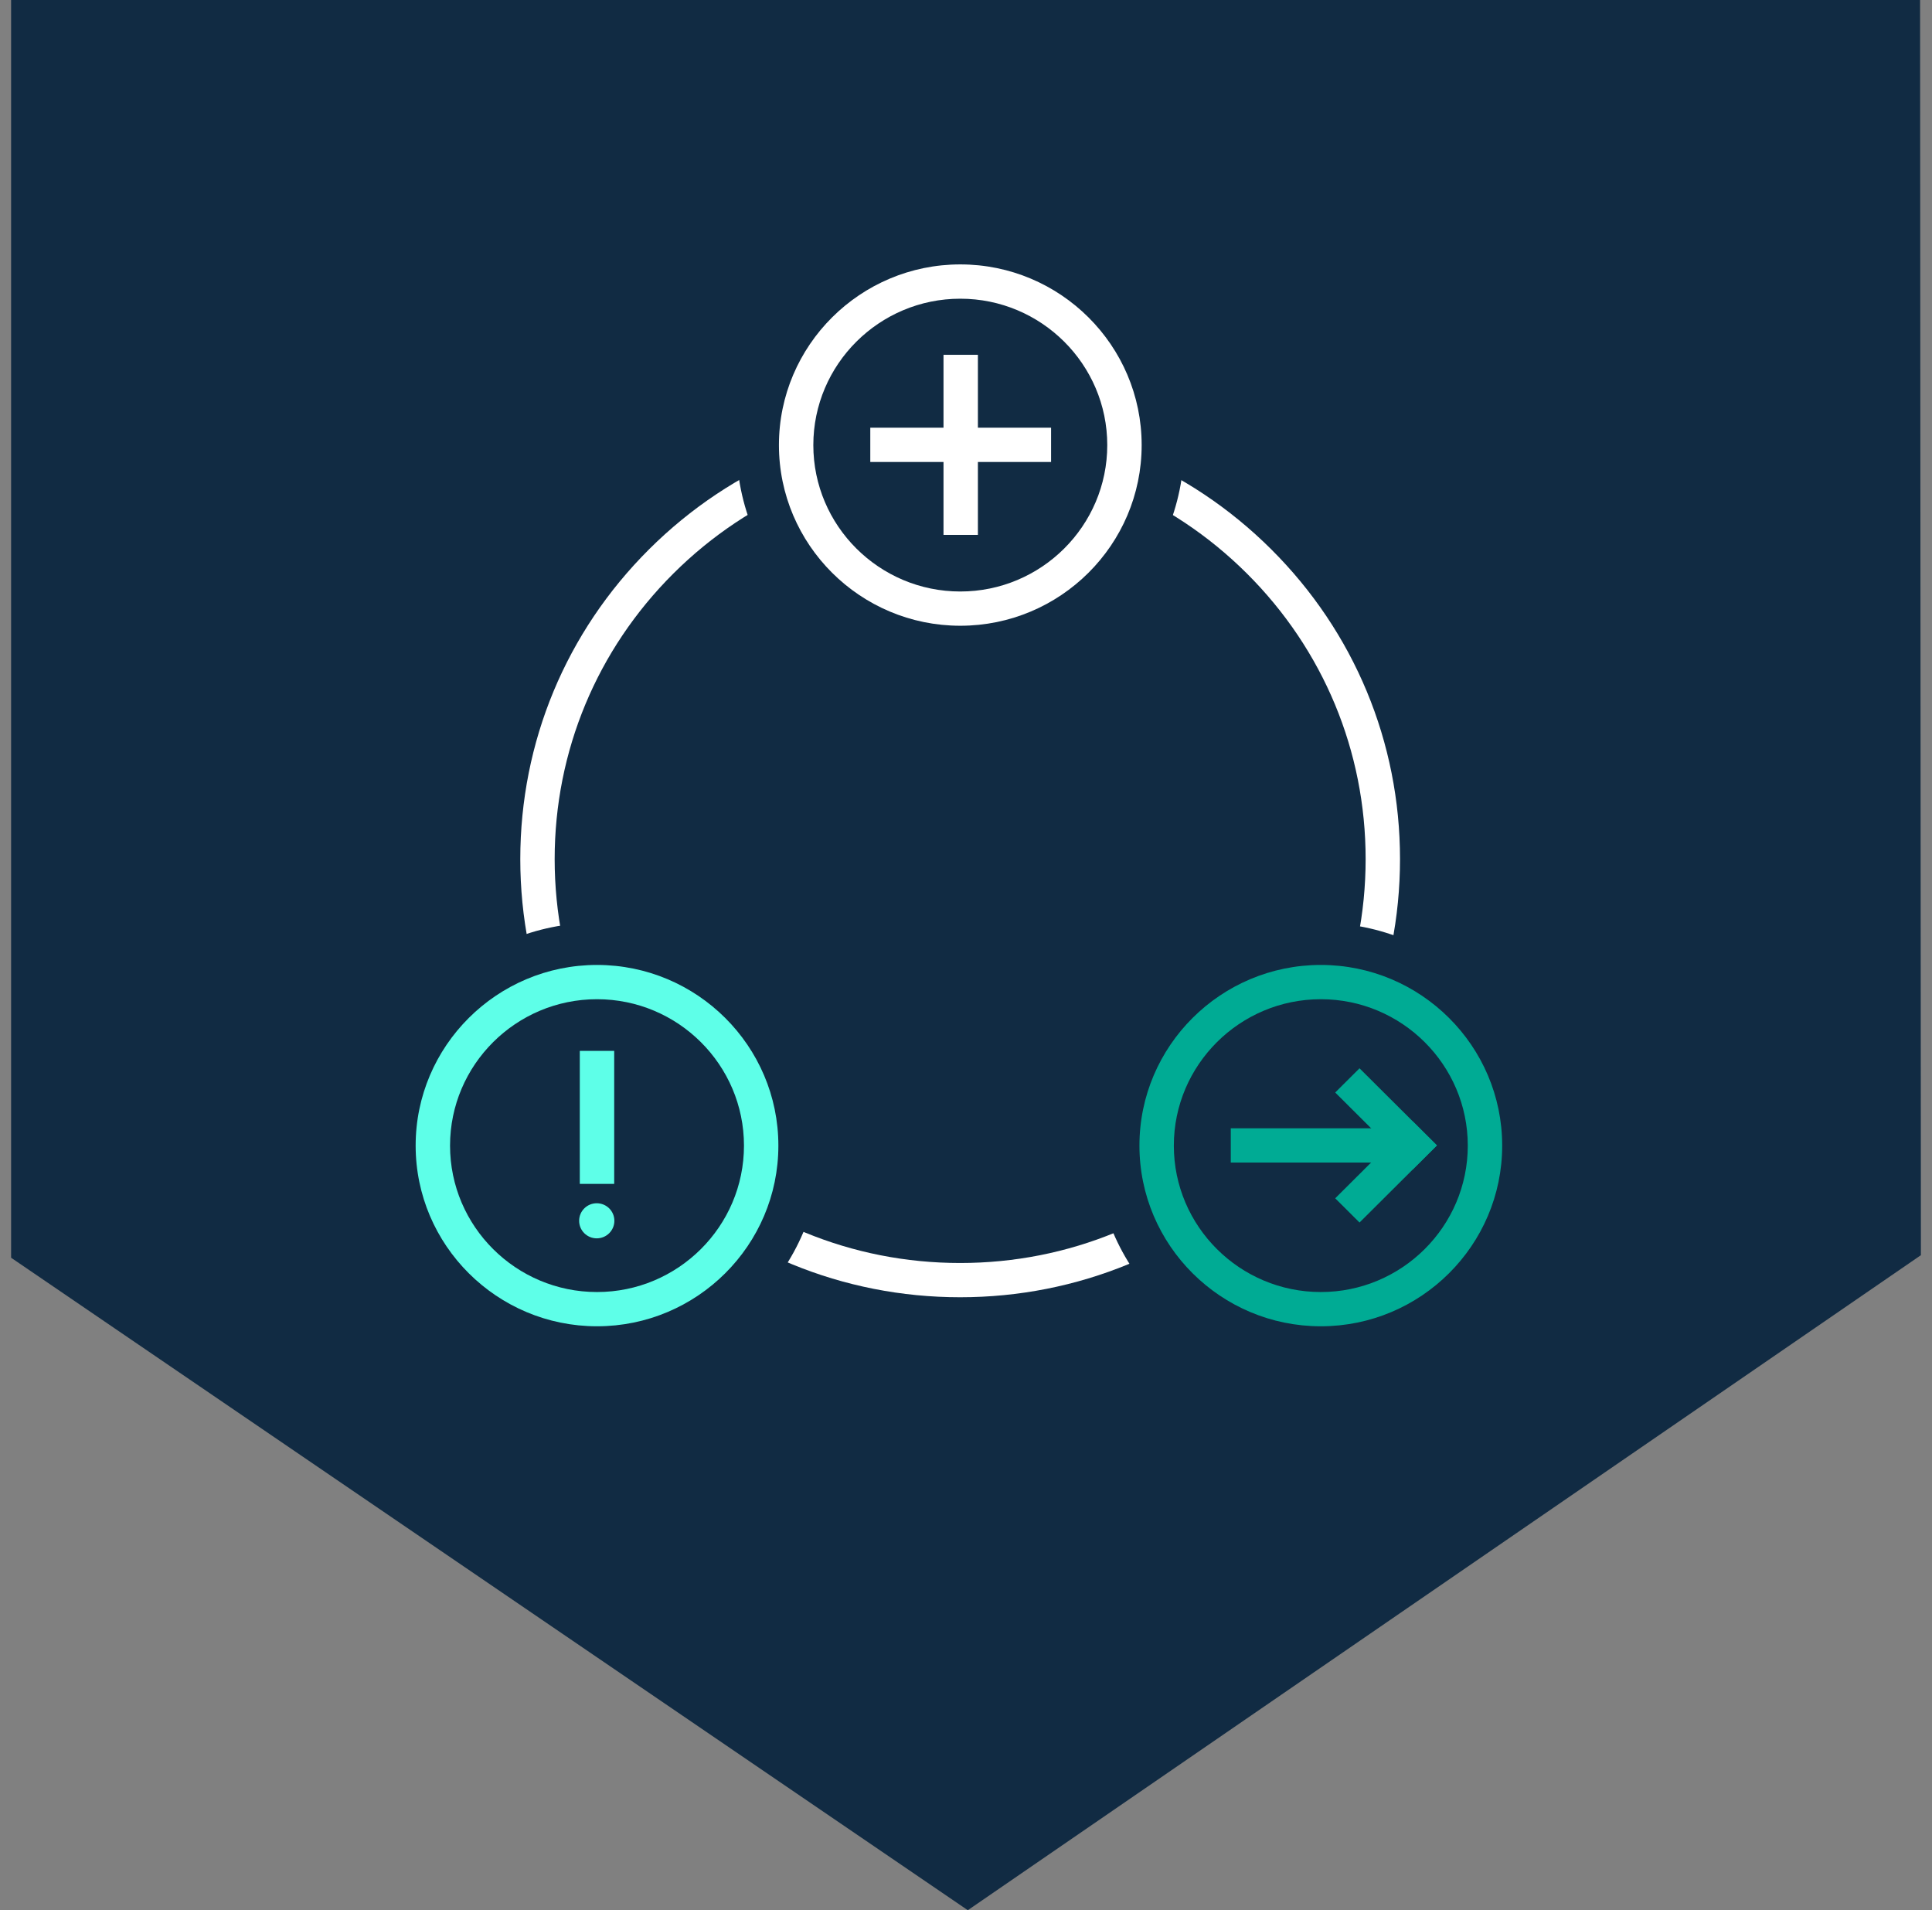
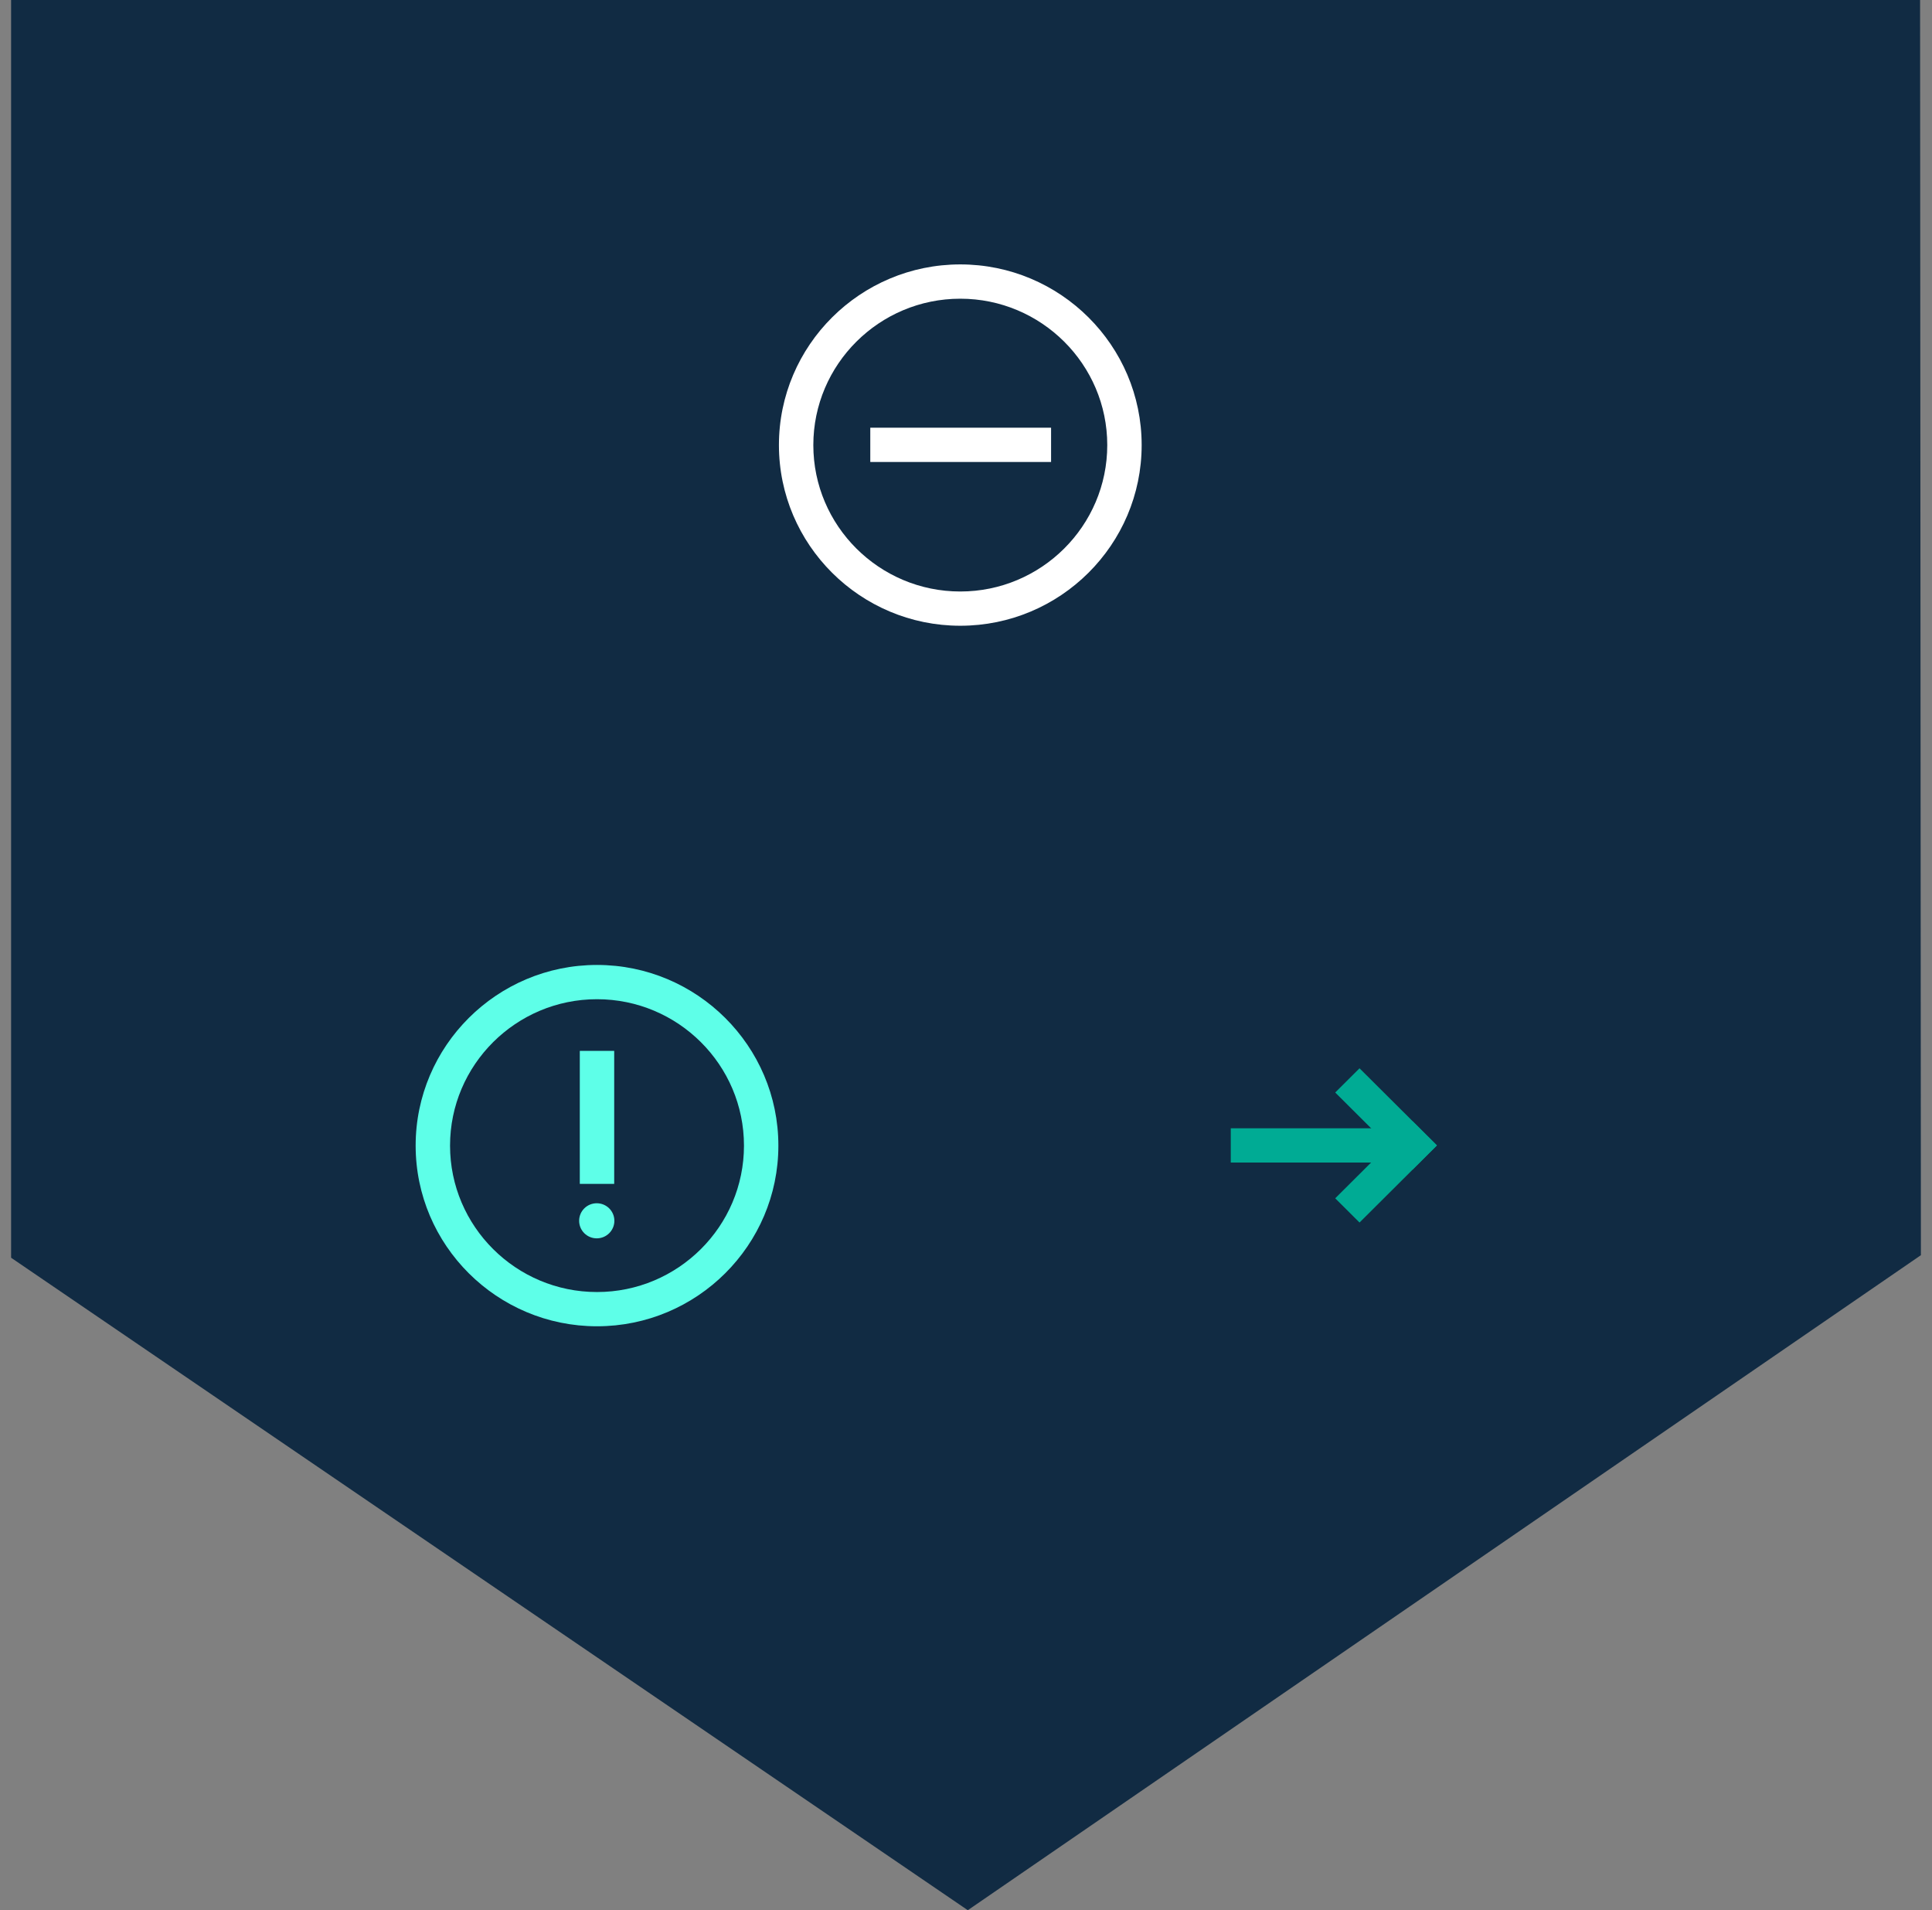
<svg xmlns="http://www.w3.org/2000/svg" width="87" height="86" viewBox="0 0 87 86" fill="none">
  <rect x="0" y="0" width="87" height="86" fill="#808080" stroke="none" />
  <g clip-path="url(#clip0_1_137)">
    <path d="M0.5 0H86.463L86.5 56.51L43.581 86L0.5 56.625V0Z" fill="#112B43" />
-     <path d="M43.237 57.634C53.749 57.634 62.271 49.147 62.271 38.678C62.271 28.209 53.749 19.722 43.237 19.722C32.724 19.722 24.202 28.209 24.202 38.678C24.202 49.147 32.724 57.634 43.237 57.634Z" fill="#112B43" />
-     <path d="M43.237 58.404C37.946 58.404 32.971 56.352 29.23 52.627C25.489 48.901 23.429 43.946 23.429 38.678C23.429 33.409 25.489 28.455 29.23 24.729C32.971 21.003 37.946 18.951 43.237 18.951C48.527 18.951 53.502 21.003 57.243 24.729C60.984 28.455 63.044 33.409 63.044 38.678C63.044 43.946 60.984 48.901 57.243 52.627C53.502 56.352 48.527 58.404 43.237 58.404ZM43.237 20.493C38.36 20.493 33.774 22.385 30.325 25.819C26.877 29.254 24.977 33.821 24.977 38.678C24.977 43.535 26.877 48.102 30.325 51.536C33.774 54.971 38.359 56.862 43.237 56.862C48.114 56.862 52.7 54.971 56.148 51.536C59.597 48.102 61.496 43.535 61.496 38.678C61.496 33.821 59.597 29.254 56.148 25.819C52.7 22.385 48.114 20.493 43.237 20.493Z" fill="white" />
    <path d="M43.243 30.078C48.81 30.078 53.323 25.583 53.323 20.039C53.323 14.495 48.81 10.001 43.243 10.001C37.676 10.001 33.163 14.495 33.163 20.039C33.163 25.583 37.676 30.078 43.243 30.078Z" fill="#112B43" />
    <path d="M59.411 61.618C64.978 61.618 69.491 57.123 69.491 51.579C69.491 46.035 64.978 41.541 59.411 41.541C53.844 41.541 49.331 46.035 49.331 51.579C49.331 57.123 53.844 61.618 59.411 61.618Z" fill="#112B43" />
    <path d="M26.884 61.618C32.451 61.618 36.964 57.123 36.964 51.579C36.964 46.035 32.451 41.541 26.884 41.541C21.317 41.541 16.804 46.035 16.804 51.579C16.804 57.123 21.317 61.618 26.884 61.618Z" fill="#112B43" />
    <path d="M43.243 27.402C47.326 27.402 50.636 24.105 50.636 20.039C50.636 15.973 47.326 12.677 43.243 12.677C39.16 12.677 35.85 15.973 35.85 20.039C35.85 24.105 39.16 27.402 43.243 27.402Z" fill="#112B43" />
    <path d="M43.243 28.172C38.739 28.172 35.076 24.523 35.076 20.038C35.076 15.553 38.739 11.904 43.243 11.904C47.747 11.904 51.41 15.553 51.41 20.038C51.41 24.523 47.747 28.172 43.243 28.172ZM43.243 13.448C39.594 13.448 36.625 16.405 36.625 20.039C36.625 23.673 39.594 26.63 43.243 26.63C46.892 26.63 49.861 23.673 49.861 20.039C49.861 16.405 46.892 13.448 43.243 13.448Z" fill="white" />
    <path d="M59.478 58.939C63.561 58.939 66.871 55.643 66.871 51.577C66.871 47.511 63.561 44.214 59.478 44.214C55.395 44.214 52.085 47.511 52.085 51.577C52.085 55.643 55.395 58.939 59.478 58.939Z" fill="#112B43" />
-     <path d="M59.478 59.711C54.974 59.711 51.31 56.062 51.31 51.577C51.31 47.092 54.974 43.443 59.478 43.443C63.981 43.443 67.645 47.092 67.645 51.577C67.645 56.062 63.981 59.711 59.478 59.711ZM59.478 44.986C55.829 44.986 52.859 47.943 52.859 51.578C52.859 55.212 55.829 58.169 59.478 58.169C63.127 58.169 66.096 55.212 66.096 51.578C66.096 47.943 63.127 44.986 59.478 44.986Z" fill="#00AB94" />
    <path d="M26.884 58.939C30.967 58.939 34.277 55.643 34.277 51.577C34.277 47.511 30.967 44.214 26.884 44.214C22.801 44.214 19.491 47.511 19.491 51.577C19.491 55.643 22.801 58.939 26.884 58.939Z" fill="#112B43" />
    <path d="M26.884 59.711C22.38 59.711 18.717 56.062 18.717 51.577C18.717 47.092 22.38 43.443 26.884 43.443C31.387 43.443 35.051 47.092 35.051 51.577C35.051 56.062 31.387 59.711 26.884 59.711ZM26.884 44.986C23.235 44.986 20.266 47.943 20.266 51.578C20.266 55.212 23.235 58.169 26.884 58.169C30.533 58.169 33.502 55.212 33.502 51.578C33.502 47.943 30.533 44.986 26.884 44.986Z" fill="#5EFFE8" />
    <path d="M47.331 19.256H39.19V20.799H47.331V19.256Z" fill="white" />
-     <path d="M44.036 15.974H42.487V24.081H44.036V15.974Z" fill="white" />
    <path d="M27.658 47.312H26.109V53.3H27.658V47.312Z" fill="#5EFFE8" />
    <path d="M26.872 55.752C27.311 55.752 27.666 55.398 27.666 54.962C27.666 54.525 27.311 54.172 26.872 54.172C26.434 54.172 26.079 54.525 26.079 54.962C26.079 55.398 26.434 55.752 26.872 55.752Z" fill="#5EFFE8" />
    <path d="M63.563 50.797H55.423V52.339H63.563V50.797Z" fill="#00AB94" />
-     <path d="M61.221 48.096L60.126 49.186L63.61 52.656L64.705 51.565L61.221 48.096Z" fill="#00AB94" />
+     <path d="M61.221 48.096L60.126 49.186L63.61 52.656L64.705 51.565Z" fill="#00AB94" />
    <path d="M63.61 50.479L60.126 53.949L61.221 55.04L64.705 51.57L63.61 50.479Z" fill="#00AB94" />
  </g>
  <defs>
    <clipPath id="clip0_1_137">
      <rect width="86" height="86" fill="white" transform="translate(0.5)" />
    </clipPath>
  </defs>
</svg>